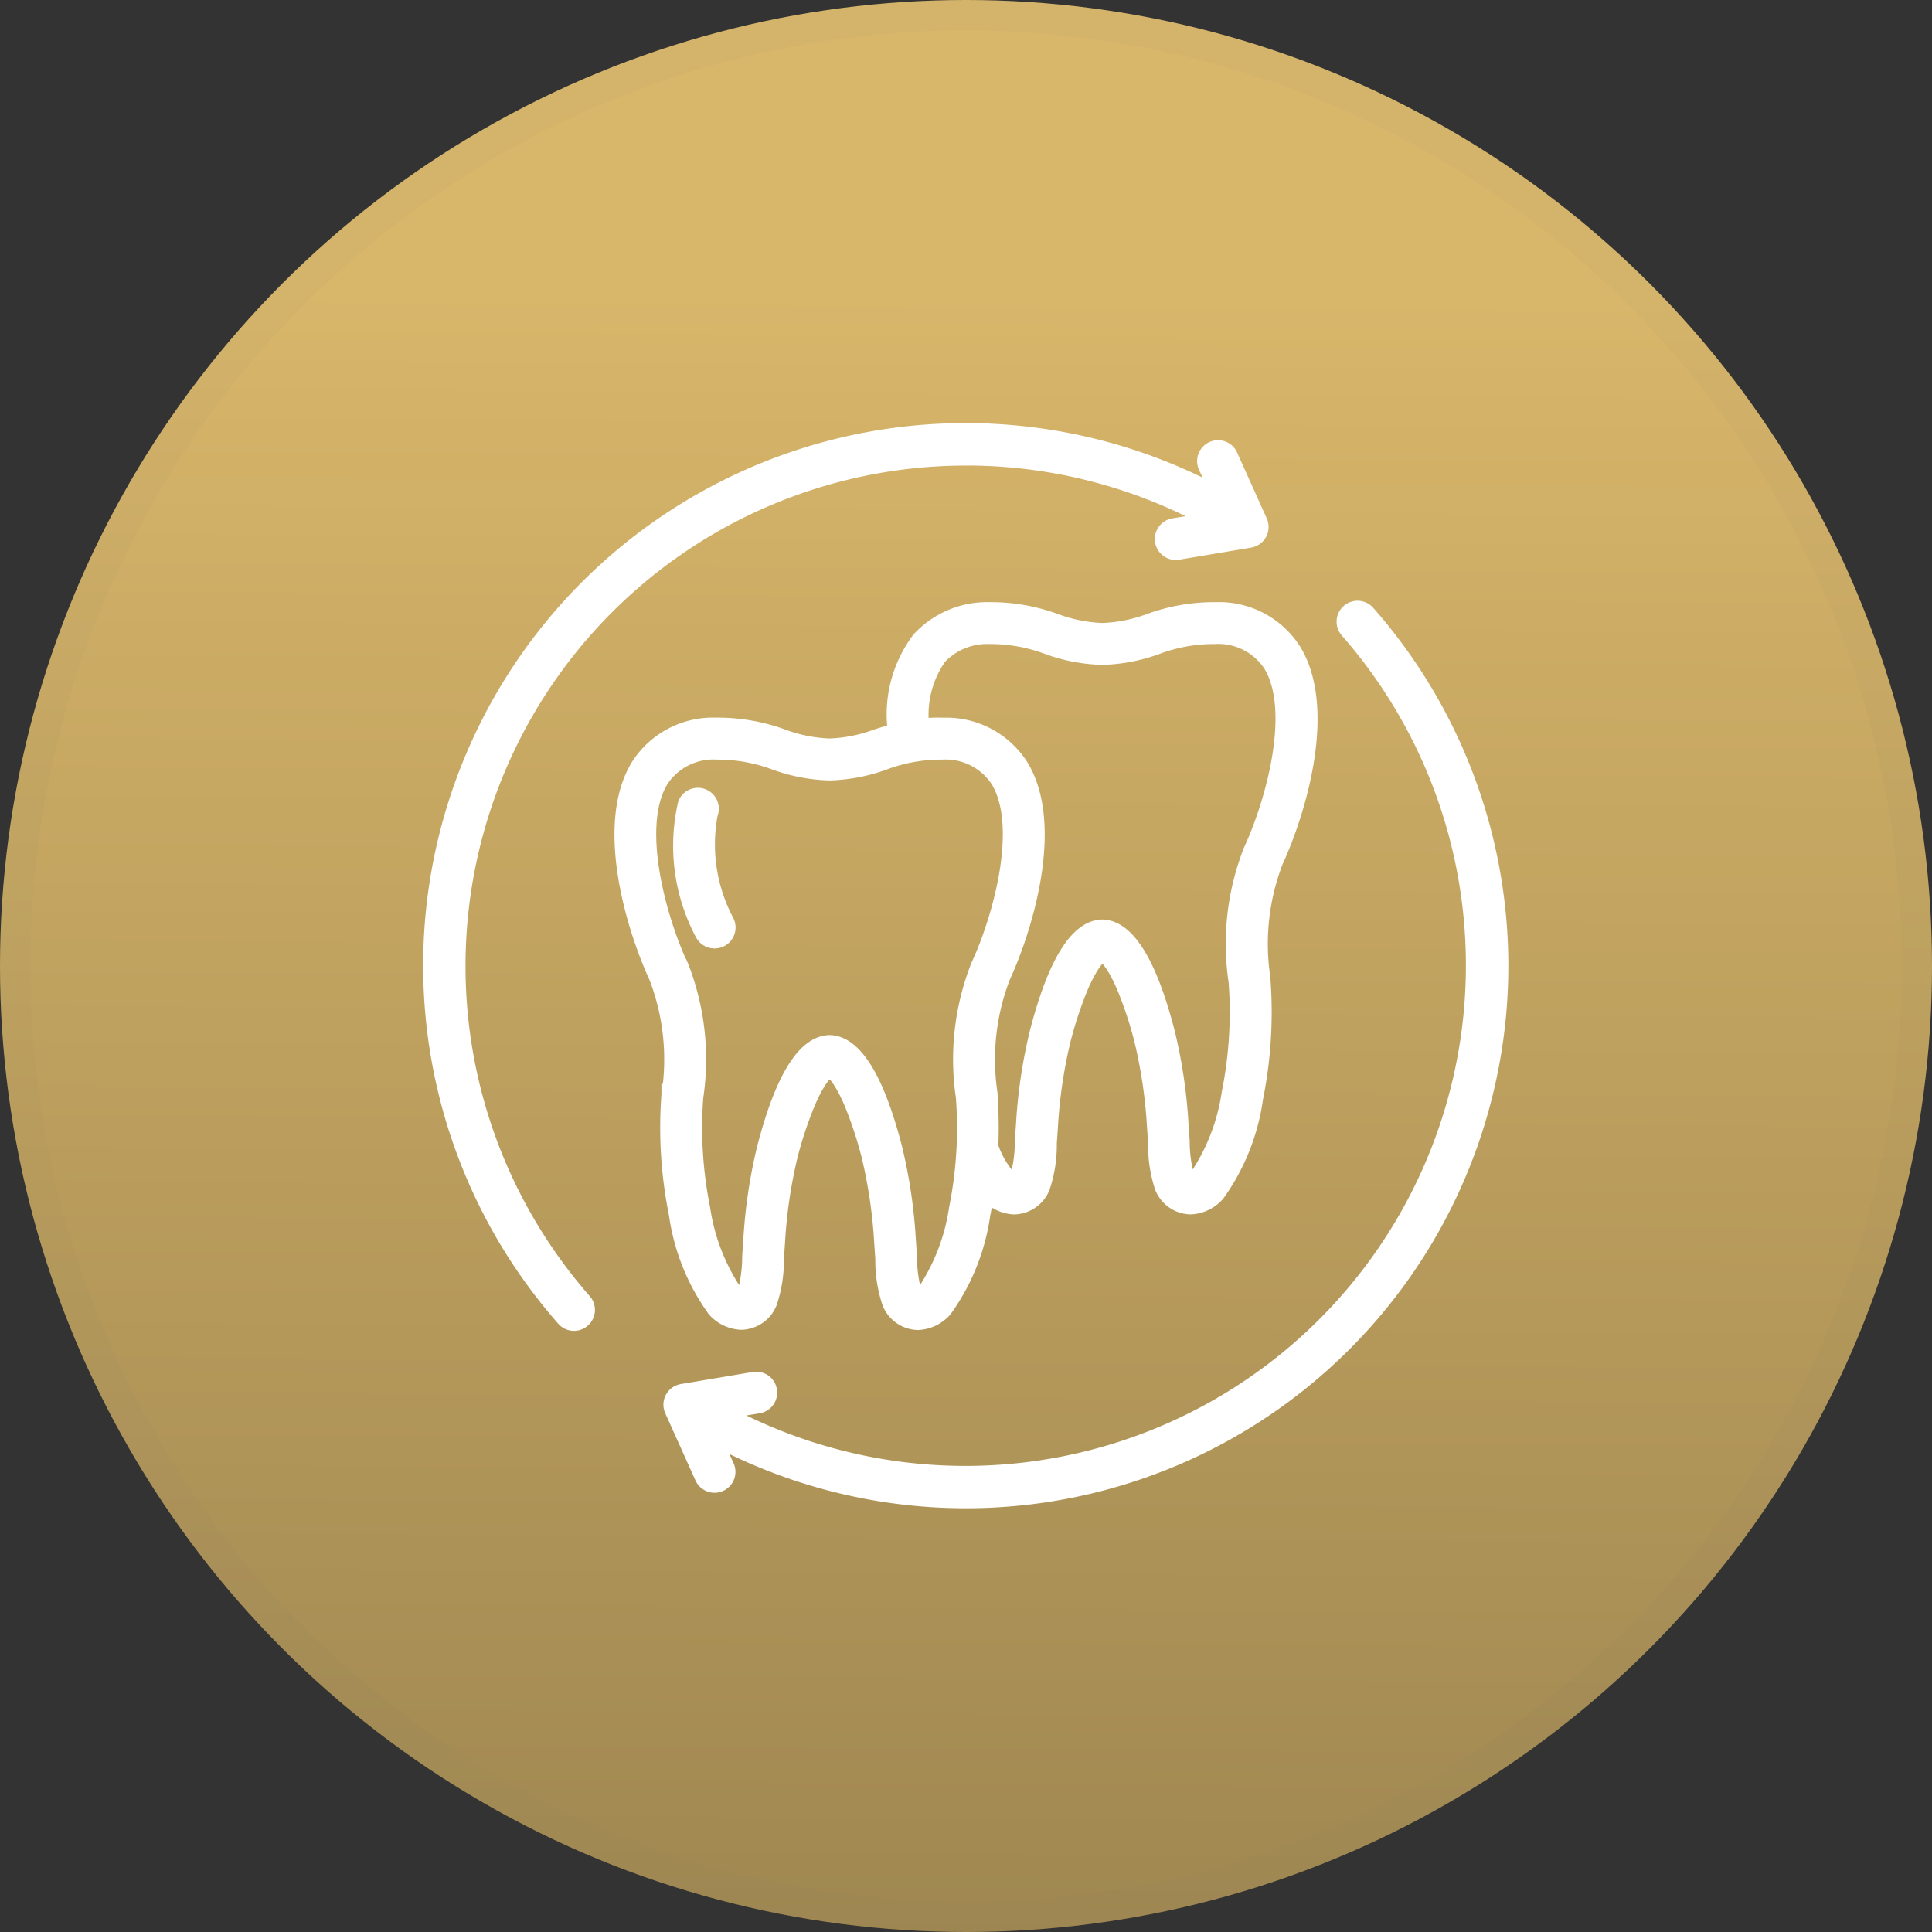
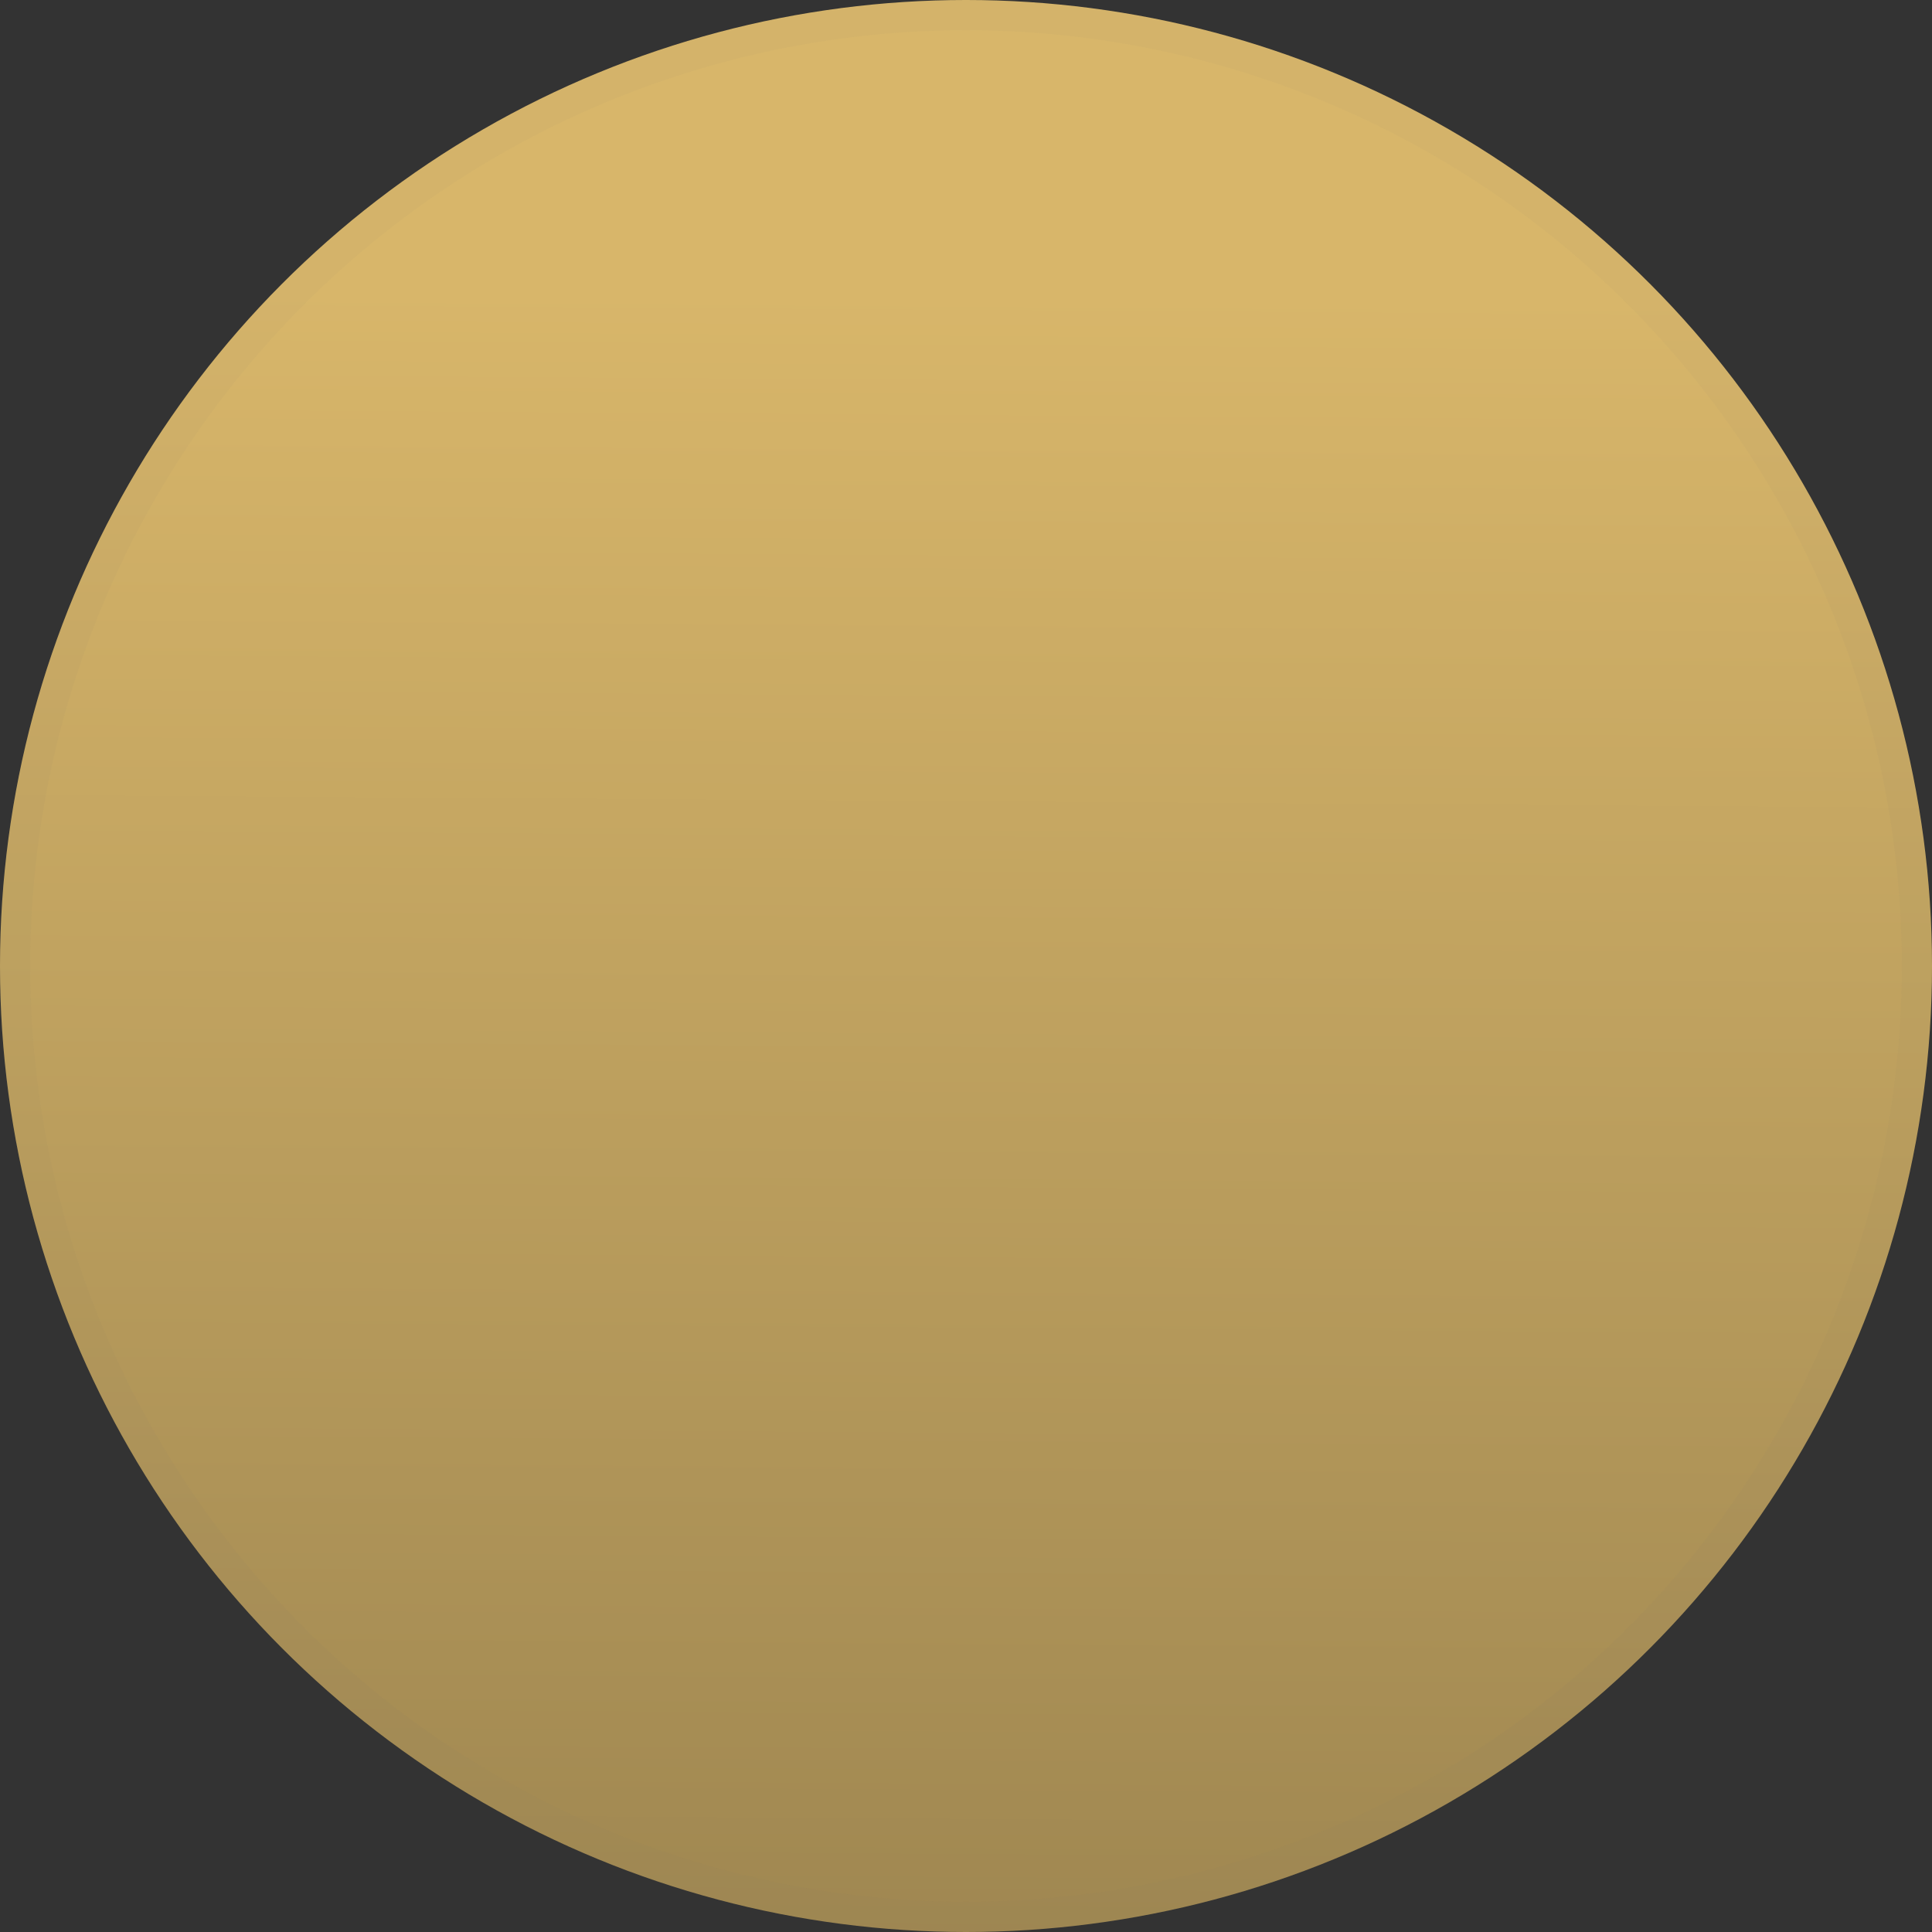
<svg xmlns="http://www.w3.org/2000/svg" width="64" height="64" viewBox="0 0 64 64">
  <rect x="0" y="0" width="64" height="64" fill="#333333" stroke="none" />
  <defs>
    <linearGradient id="a" x1="0.782" y1="0.156" x2="0.764" y2="2.863" gradientUnits="objectBoundingBox">
      <stop offset="0" stop-color="#d8b66a" />
      <stop offset="0.386" stop-color="#927c4b" />
      <stop offset="0.636" stop-color="#594d32" />
      <stop offset="1" stop-color="#121212" />
    </linearGradient>
  </defs>
  <g transform="translate(0 -997.578)">
    <g transform="translate(0 997.578)" stroke="rgba(112,112,112,0.04)" stroke-width="1" fill="url(#a)">
      <ellipse cx="32" cy="32" rx="32" ry="32" stroke="none" />
      <ellipse cx="32" cy="32" rx="31.5" ry="31.5" fill="none" />
    </g>
-     <path d="M39.533,21.766A17.772,17.772,0,0,1,13.516,37.5l.361.8a.493.493,0,1,1-.9.4l-.99-2.2a.493.493,0,0,1,.369-.689l2.381-.4a.493.493,0,0,1,.162.974l-1.039.172A16.781,16.781,0,0,0,34.367,10.685a.493.493,0,1,1,.741-.652,17.748,17.748,0,0,1,4.425,11.733ZM21.767,4.986a16.777,16.777,0,0,1,7.907,1.976l-1.039.172a.493.493,0,0,0,.162.974l2.381-.4a.493.493,0,0,0,.369-.689l-.99-2.2a.493.493,0,0,0-.9.4l.361.8A17.769,17.769,0,0,0,8.425,33.5a.494.494,0,0,0,.741-.652,16.78,16.78,0,0,1,12.6-27.86ZM11.883,26a7.549,7.549,0,0,0-.419-3.86c-.783-1.7-1.784-5.092-.59-7.032a2.98,2.98,0,0,1,2.612-1.37,6.294,6.294,0,0,1,2.228.384,4.9,4.9,0,0,0,1.531.306h.008a4.928,4.928,0,0,0,1.531-.306c.187-.059.382-.119.587-.175a4.177,4.177,0,0,1,.816-3.041,3.105,3.105,0,0,1,2.336-.994,6.3,6.3,0,0,1,2.228.384,4.938,4.938,0,0,0,1.531.306h.008a4.908,4.908,0,0,0,1.531-.306,6.309,6.309,0,0,1,2.228-.384,2.98,2.98,0,0,1,2.612,1.37c1.194,1.941.192,5.329-.59,7.032a7.55,7.55,0,0,0-.419,3.86c0,.01,0,.021,0,.031a14.5,14.5,0,0,1-.246,3.959,7.154,7.154,0,0,1-1.272,3.18,1.293,1.293,0,0,1-.924.449H29.2a1.083,1.083,0,0,1-.979-.686A4.437,4.437,0,0,1,28,27.642c-.011-.164-.022-.344-.037-.54a16.162,16.162,0,0,0-.428-2.9,13.21,13.21,0,0,0-.556-1.686c-.358-.849-.615-1.045-.692-1.087-.075.042-.332.237-.691,1.087a13.2,13.2,0,0,0-.556,1.686,16.162,16.162,0,0,0-.428,2.9c-.014.2-.026.375-.037.539a4.442,4.442,0,0,1-.228,1.467,1.083,1.083,0,0,1-.98.686h-.007a1.27,1.27,0,0,1-.875-.4q-.049.3-.112.6a7.154,7.154,0,0,1-1.272,3.18,1.292,1.292,0,0,1-.924.449h-.007a1.083,1.083,0,0,1-.979-.686,4.436,4.436,0,0,1-.228-1.467c-.011-.164-.022-.344-.037-.54a16.162,16.162,0,0,0-.428-2.9,13.206,13.206,0,0,0-.556-1.686c-.358-.849-.615-1.045-.692-1.087-.075.042-.332.237-.691,1.087A13.2,13.2,0,0,0,16,28.024a16.164,16.164,0,0,0-.428,2.9c-.014.2-.026.375-.037.539a4.438,4.438,0,0,1-.228,1.467,1.084,1.084,0,0,1-.987.686,1.292,1.292,0,0,1-.924-.449,7.152,7.152,0,0,1-1.272-3.18,14.493,14.493,0,0,1-.246-3.959c0-.01,0-.021,0-.031ZM20.35,13.761a4.867,4.867,0,0,1,.661-.021,2.98,2.98,0,0,1,2.612,1.37c1.194,1.94.192,5.329-.59,7.032A7.548,7.548,0,0,0,22.614,26c0,.01,0,.021,0,.031a17.109,17.109,0,0,1,.025,1.711,2.975,2.975,0,0,0,.515.93.363.363,0,0,0,.208.134c.012,0,.046-.031.082-.109a4.5,4.5,0,0,0,.141-1.121c.011-.167.022-.349.037-.549a17.054,17.054,0,0,1,.457-3.079c.595-2.3,1.329-3.484,2.18-3.522h.044c.852.038,1.586,1.223,2.18,3.522a17.053,17.053,0,0,1,.457,3.079c.015.2.026.382.037.549a4.5,4.5,0,0,0,.141,1.121.241.241,0,0,0,.078.109.356.356,0,0,0,.212-.134,6.691,6.691,0,0,0,1.031-2.717,13.5,13.5,0,0,0,.226-3.672,8.505,8.505,0,0,1,.492-4.354l.008-.018c.759-1.647,1.558-4.635.65-6.111a2.028,2.028,0,0,0-1.807-.9,5.346,5.346,0,0,0-1.9.339,5.758,5.758,0,0,1-1.829.351,5.79,5.79,0,0,1-1.829-.351,5.341,5.341,0,0,0-1.9-.339,2.137,2.137,0,0,0-1.628.656,3.262,3.262,0,0,0-.58,2.2Zm-7.985,7.977.008.018a8.506,8.506,0,0,1,.492,4.354,13.5,13.5,0,0,0,.226,3.672A6.689,6.689,0,0,0,14.121,32.5a.363.363,0,0,0,.208.134c.012,0,.046-.031.082-.109a4.5,4.5,0,0,0,.141-1.121c.011-.167.022-.35.037-.549a17.054,17.054,0,0,1,.457-3.079c.595-2.3,1.329-3.484,2.18-3.522h.044c.852.038,1.586,1.223,2.18,3.522a17.054,17.054,0,0,1,.457,3.079c.015.2.026.382.037.549a4.491,4.491,0,0,0,.141,1.121.241.241,0,0,0,.078.109.356.356,0,0,0,.212-.134,6.691,6.691,0,0,0,1.031-2.717,13.5,13.5,0,0,0,.226-3.672,8.5,8.5,0,0,1,.492-4.354l.008-.018c.759-1.648,1.558-4.635.65-6.111a2.028,2.028,0,0,0-1.807-.9,5.355,5.355,0,0,0-1.9.339,5.766,5.766,0,0,1-1.829.351,5.742,5.742,0,0,1-1.829-.351,5.344,5.344,0,0,0-1.9-.339,2.028,2.028,0,0,0-1.807.9c-.908,1.476-.109,4.464.65,6.111Zm1.076-.754a.494.494,0,0,0,.435-.725,5.4,5.4,0,0,1-.533-3.52.493.493,0,1,0-.916-.367A6.247,6.247,0,0,0,13,20.722a.493.493,0,0,0,.436.262Z" transform="translate(10.233 1007.813)" fill="#fff" stroke="#fff" stroke-width="0.4" />
  </g>
</svg>